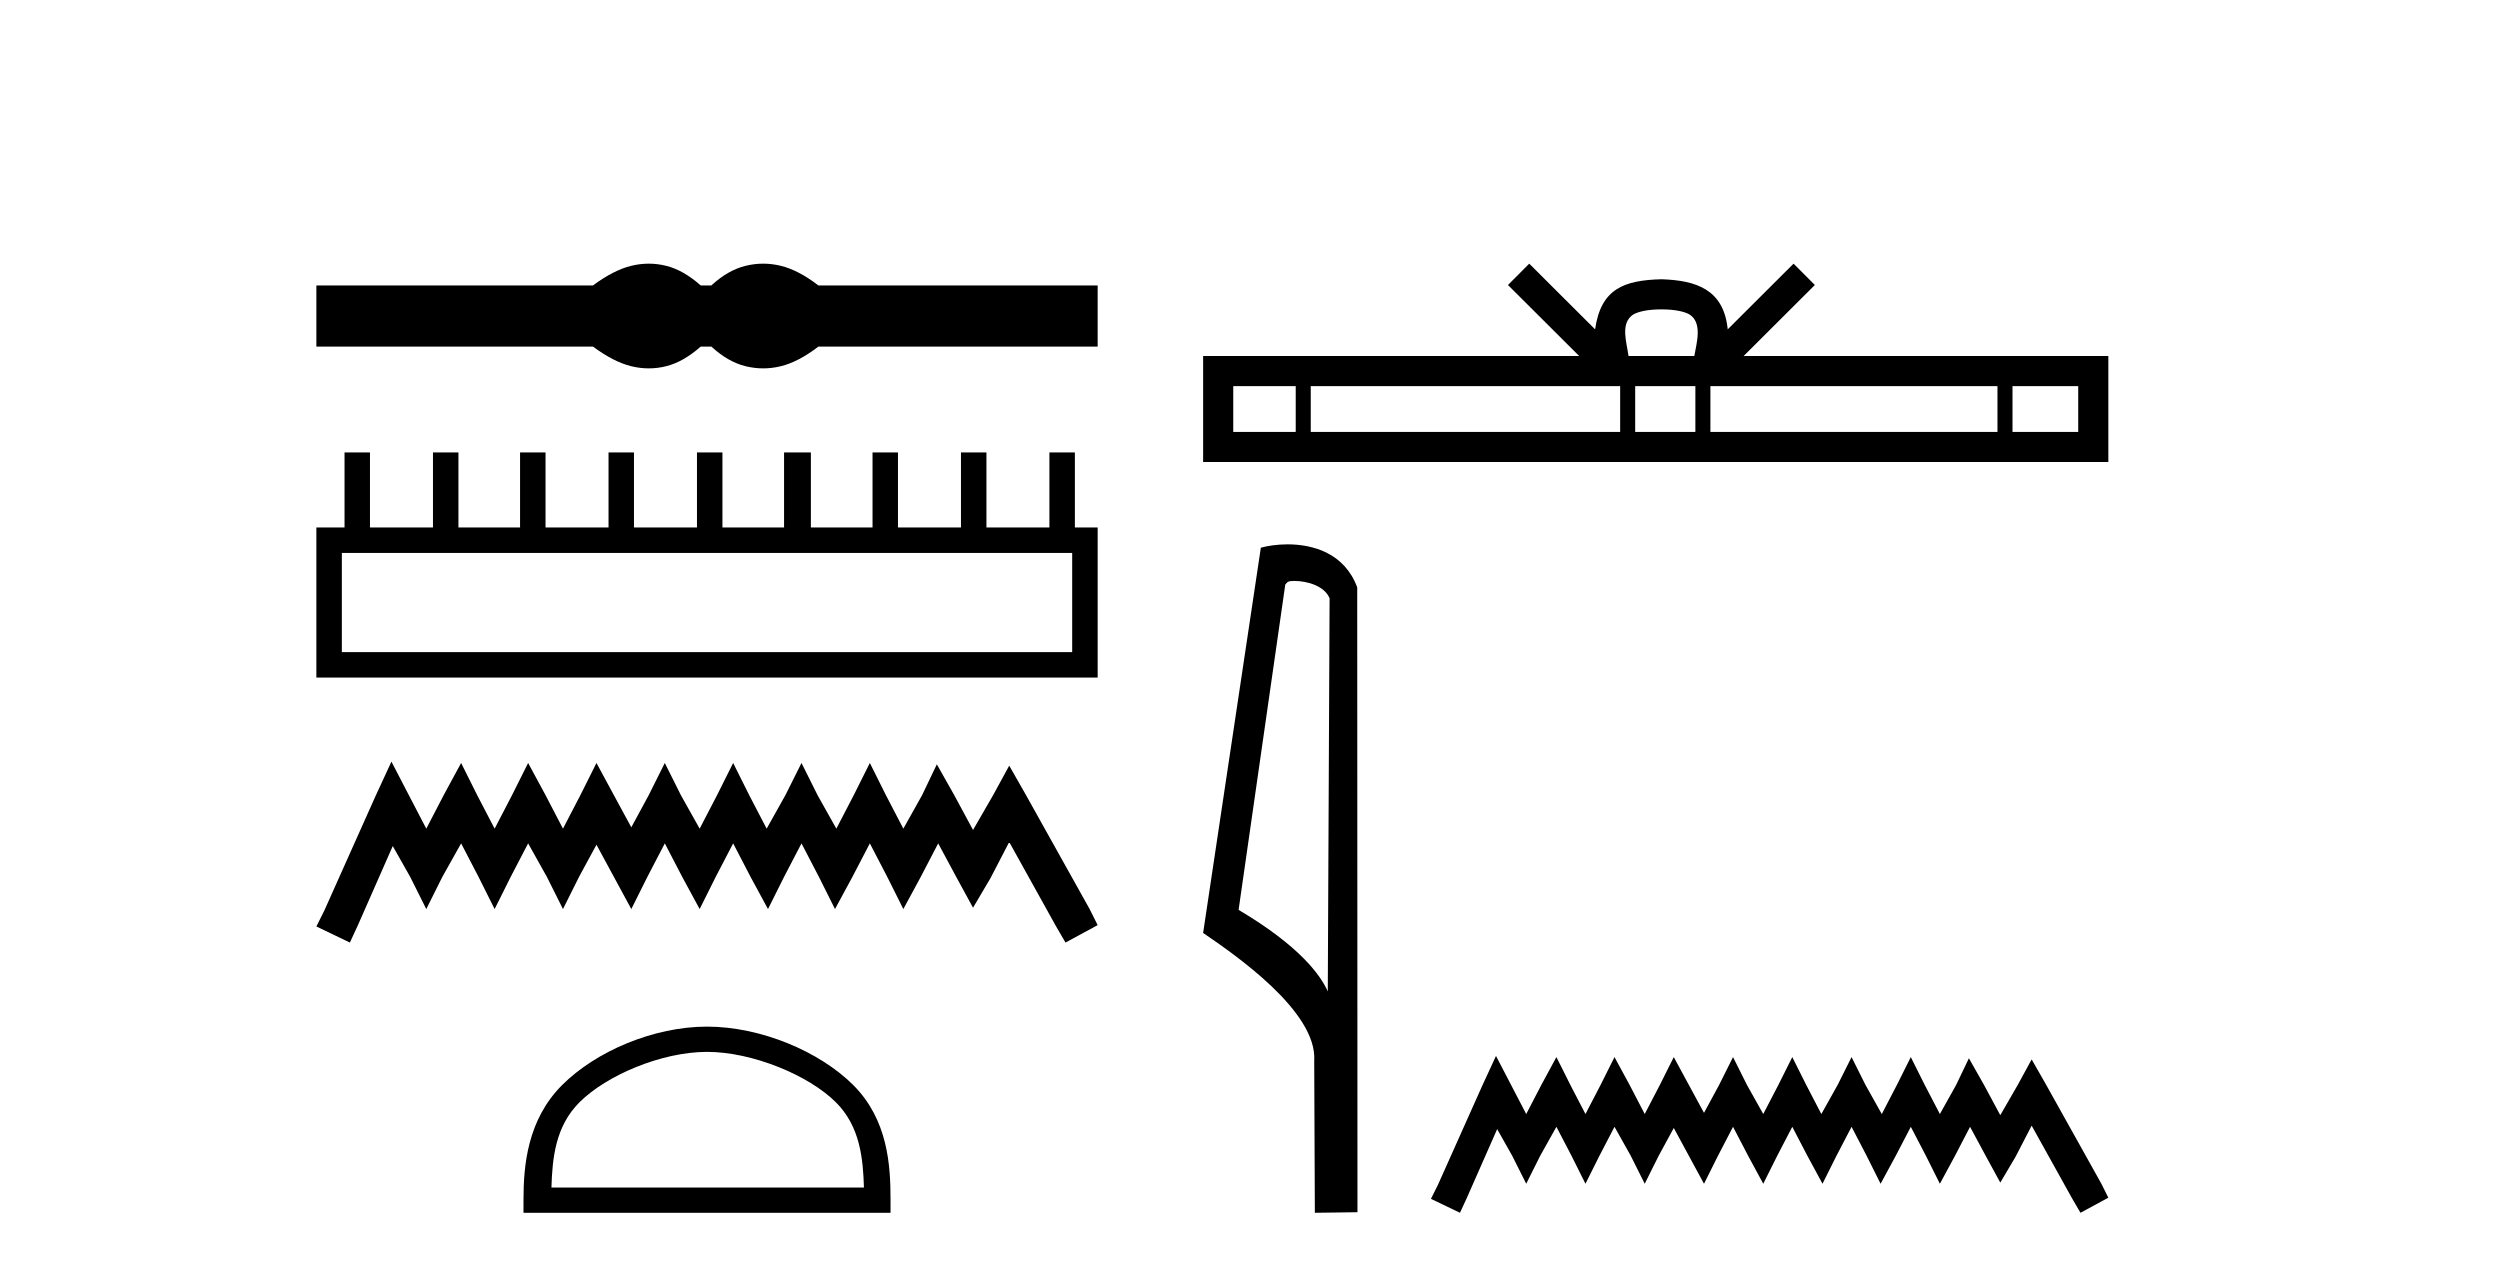
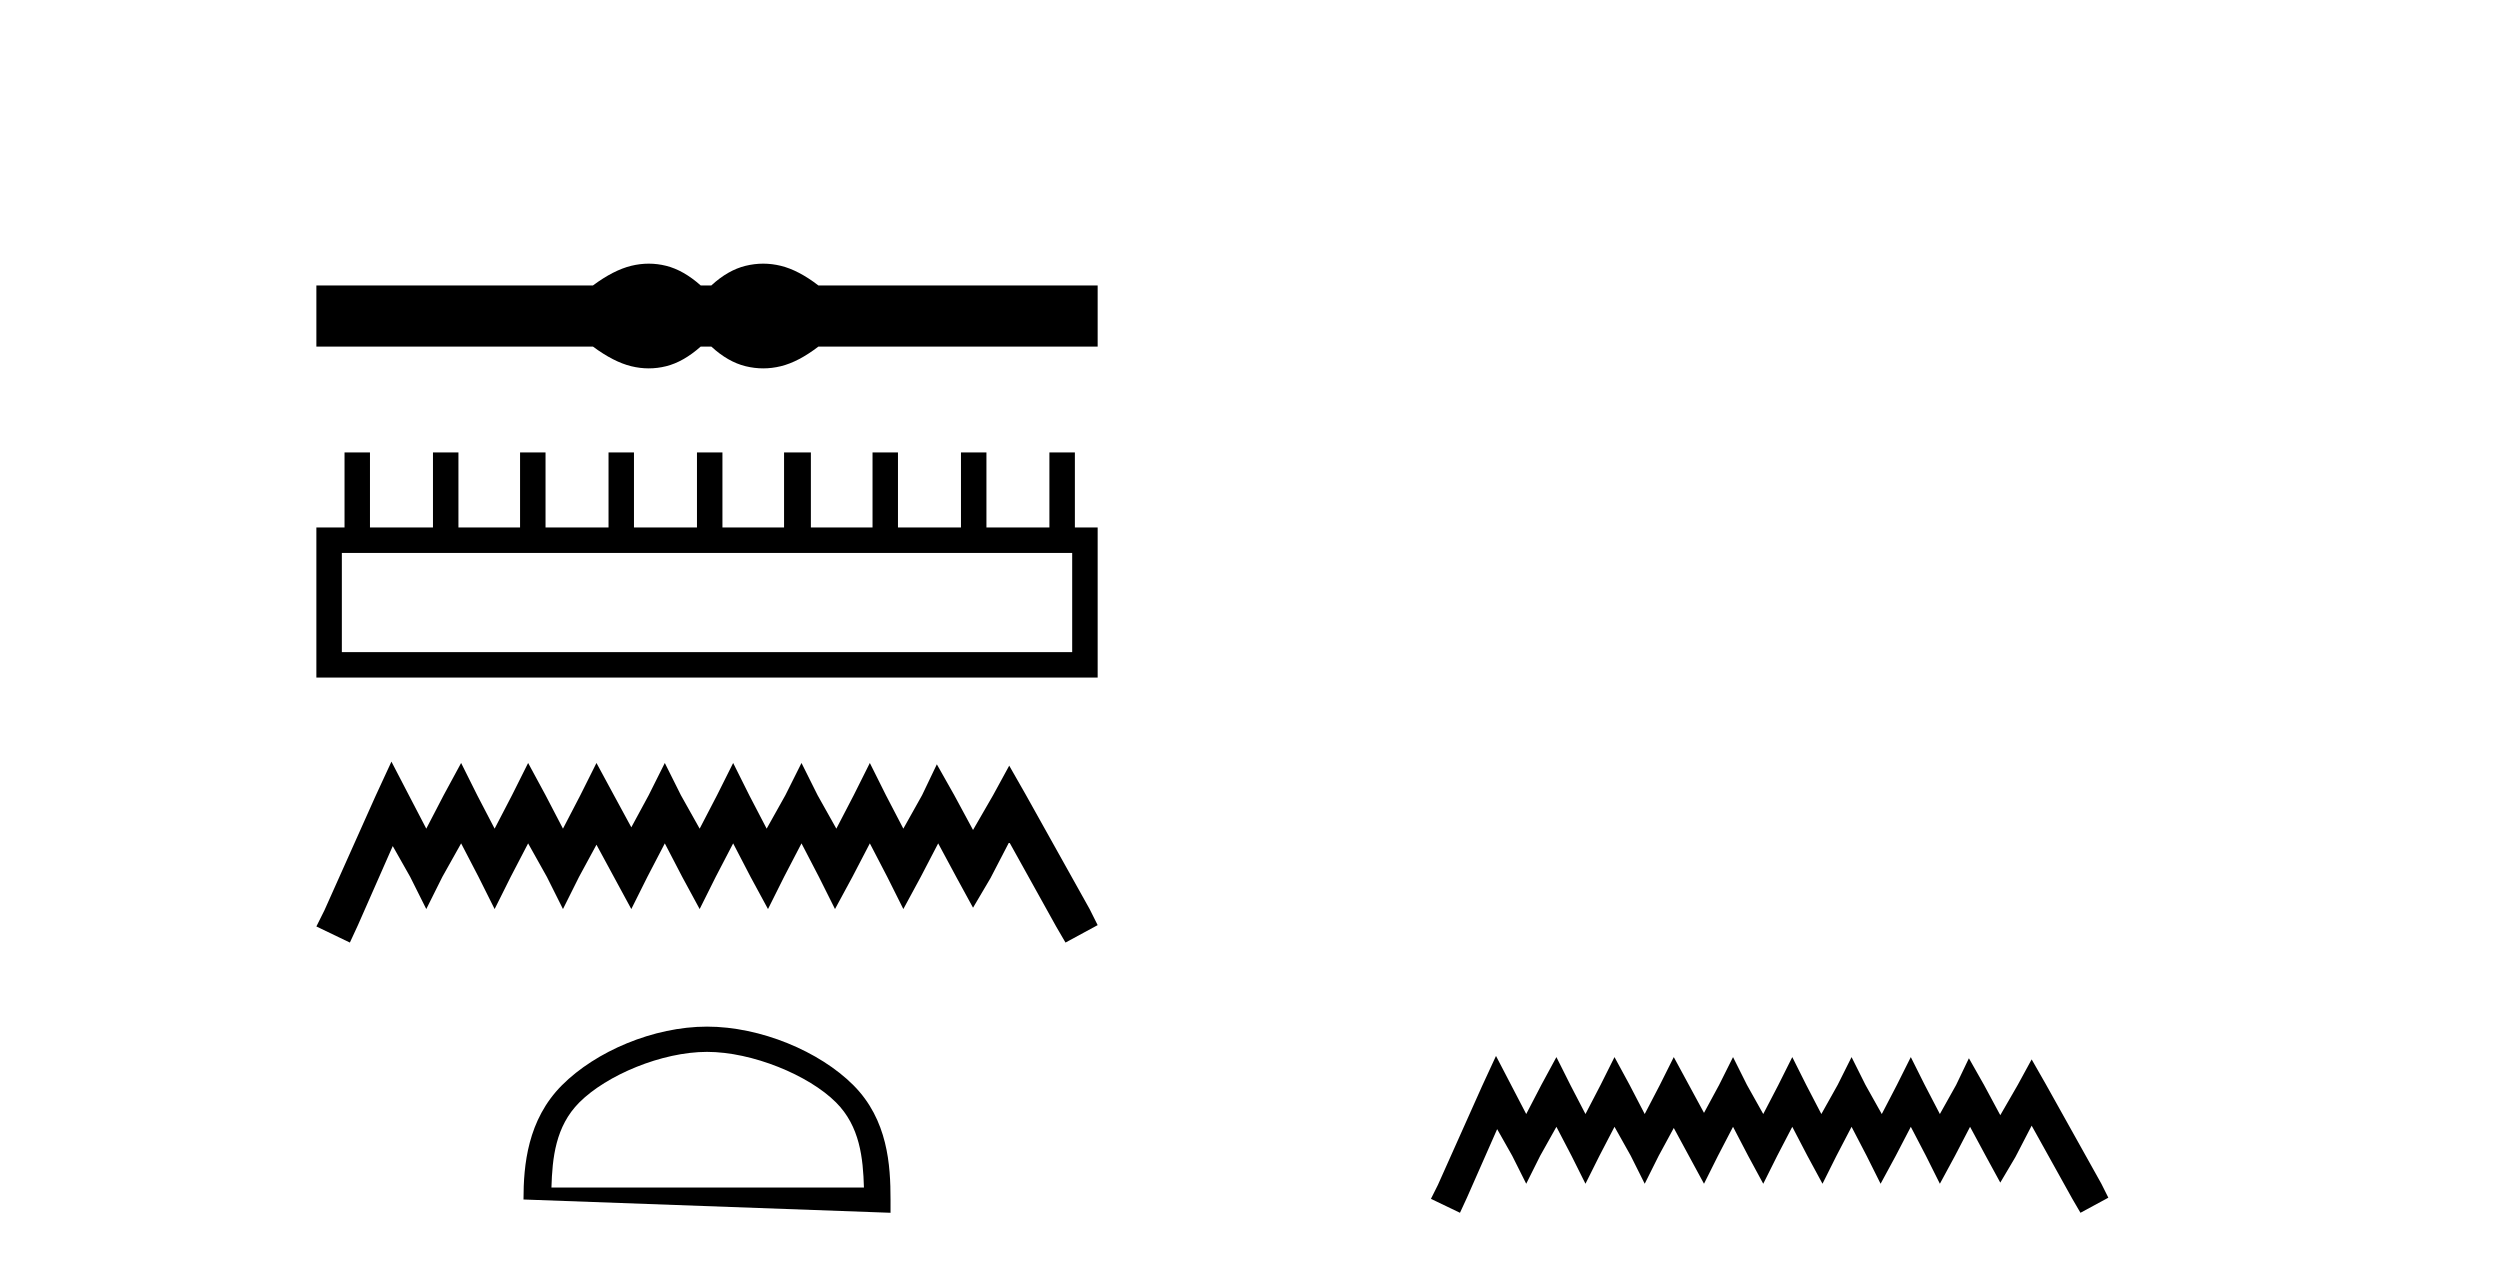
<svg xmlns="http://www.w3.org/2000/svg" width="80.0" height="41.0">
  <path d="M 20.76 8.437 C 20.574 8.437 20.387 8.46 20.199 8.506 C 19.823 8.598 19.415 8.807 18.975 9.134 L 10.124 9.134 L 10.124 11.091 L 18.975 11.091 C 19.415 11.417 19.823 11.627 20.199 11.719 C 20.387 11.765 20.574 11.788 20.76 11.788 C 20.946 11.788 21.132 11.765 21.316 11.719 C 21.685 11.627 22.054 11.417 22.422 11.091 L 22.763 11.091 C 23.117 11.417 23.483 11.627 23.859 11.719 C 24.047 11.765 24.235 11.788 24.422 11.788 C 24.61 11.788 24.798 11.765 24.986 11.719 C 25.362 11.627 25.763 11.417 26.188 11.091 L 35.125 11.091 L 35.125 9.134 L 26.188 9.134 C 25.763 8.807 25.362 8.598 24.986 8.506 C 24.798 8.46 24.61 8.437 24.422 8.437 C 24.235 8.437 24.047 8.46 23.859 8.506 C 23.483 8.598 23.117 8.807 22.763 9.134 L 22.422 9.134 C 22.054 8.807 21.685 8.598 21.316 8.506 C 21.132 8.46 20.946 8.437 20.76 8.437 Z" style="fill:#000000;stroke:none" />
  <path d="M 34.31 17.694 L 34.31 20.868 L 10.939 20.868 L 10.939 17.694 ZM 11.025 14.478 L 11.025 16.879 L 10.124 16.879 L 10.124 21.682 L 35.125 21.682 L 35.125 16.879 L 34.396 16.879 L 34.396 14.478 L 33.581 14.478 L 33.581 16.879 L 31.566 16.879 L 31.566 14.478 L 30.751 14.478 L 30.751 16.879 L 28.735 16.879 L 28.735 14.478 L 27.921 14.478 L 27.921 16.879 L 25.948 16.879 L 25.948 14.478 L 25.09 14.478 L 25.09 16.879 L 23.118 16.879 L 23.118 14.478 L 22.303 14.478 L 22.303 16.879 L 20.287 16.879 L 20.287 14.478 L 19.473 14.478 L 19.473 16.879 L 17.457 16.879 L 17.457 14.478 L 16.642 14.478 L 16.642 16.879 L 14.67 16.879 L 14.67 14.478 L 13.855 14.478 L 13.855 16.879 L 11.839 16.879 L 11.839 14.478 Z" style="fill:#000000;stroke:none" />
  <path d="M 12.526 24.372 L 12.011 25.487 L 10.381 29.132 L 10.124 29.647 L 11.196 30.162 L 11.454 29.604 L 12.568 27.074 L 13.126 28.06 L 13.641 29.09 L 14.155 28.06 L 14.756 26.988 L 15.313 28.06 L 15.828 29.09 L 16.342 28.06 L 16.9 26.988 L 17.5 28.06 L 18.015 29.09 L 18.529 28.06 L 19.087 27.031 L 19.644 28.06 L 20.202 29.09 L 20.716 28.06 L 21.274 26.988 L 21.831 28.06 L 22.389 29.09 L 22.903 28.06 L 23.461 26.988 L 24.018 28.06 L 24.576 29.09 L 25.09 28.06 L 25.648 26.988 L 26.205 28.06 L 26.72 29.09 L 27.277 28.06 L 27.835 26.988 L 28.392 28.06 L 28.907 29.09 L 29.464 28.06 L 30.022 26.988 L 30.622 28.103 L 31.137 29.047 L 31.694 28.103 L 32.295 26.945 L 33.796 29.647 L 34.096 30.162 L 35.125 29.604 L 34.868 29.09 L 32.809 25.402 L 32.295 24.501 L 31.78 25.445 L 31.137 26.559 L 30.536 25.445 L 29.979 24.458 L 29.507 25.445 L 28.907 26.517 L 28.349 25.445 L 27.835 24.415 L 27.32 25.445 L 26.763 26.517 L 26.162 25.445 L 25.648 24.415 L 25.133 25.445 L 24.533 26.517 L 23.975 25.445 L 23.461 24.415 L 22.946 25.445 L 22.389 26.517 L 21.788 25.445 L 21.274 24.415 L 20.759 25.445 L 20.202 26.474 L 19.644 25.445 L 19.087 24.415 L 18.572 25.445 L 18.015 26.517 L 17.457 25.445 L 16.9 24.415 L 16.385 25.445 L 15.828 26.517 L 15.27 25.445 L 14.756 24.415 L 14.198 25.445 L 13.641 26.517 L 13.083 25.445 L 12.526 24.372 Z" style="fill:#000000;stroke:none" />
-   <path d="M 22.625 33.66 C 24.069 33.66 25.877 34.402 26.752 35.277 C 27.518 36.043 27.618 37.058 27.646 38.001 L 17.646 38.001 C 17.674 37.058 17.774 36.043 18.539 35.277 C 19.414 34.402 21.18 33.66 22.625 33.66 ZM 22.625 32.852 C 20.911 32.852 19.067 33.643 17.986 34.724 C 16.878 35.833 16.752 37.292 16.752 38.384 L 16.752 38.809 L 28.497 38.809 L 28.497 38.384 C 28.497 37.292 28.414 35.833 27.306 34.724 C 26.225 33.643 24.338 32.852 22.625 32.852 Z" style="fill:#000000;stroke:none" />
-   <path d="M 53.165 9.9 C 53.634 9.9 53.917 9.98 54.064 10.063 C 54.49 10.335 54.287 10.986 54.218 11.393 L 52.112 11.393 C 52.061 10.977 51.831 10.343 52.266 10.063 C 52.413 9.98 52.695 9.9 53.165 9.9 ZM 41.463 12.357 L 41.463 13.821 L 39.464 13.821 L 39.464 12.357 ZM 51.845 12.357 L 51.845 13.821 L 41.944 13.821 L 41.944 12.357 ZM 54.252 12.357 L 54.252 13.821 L 52.326 13.821 L 52.326 12.357 ZM 63.919 12.357 L 63.919 13.821 L 54.733 13.821 L 54.733 12.357 ZM 66.503 12.357 L 66.503 13.821 L 64.4 13.821 L 64.4 12.357 ZM 48.936 8.437 L 48.255 9.12 L 50.534 11.393 L 38.5 11.393 L 38.5 14.785 L 67.467 14.785 L 67.467 11.393 L 55.796 11.393 L 58.075 9.12 L 57.394 8.437 L 55.287 10.539 C 55.16 9.265 54.287 8.972 53.165 8.936 C 51.966 8.968 51.229 9.239 51.043 10.539 L 48.936 8.437 Z" style="fill:#000000;stroke:none" />
-   <path d="M 41.412 18.59 C 41.852 18.59 42.39 18.759 42.547 19.146 L 42.489 31.726 L 42.489 31.726 C 42.266 31.22 41.604 30.281 39.635 29.116 L 41.129 18.705 C 41.2 18.63 41.198 18.59 41.412 18.59 ZM 42.489 31.726 L 42.489 31.726 C 42.489 31.726 42.489 31.726 42.489 31.726 L 42.489 31.726 L 42.489 31.726 ZM 41.203 17.419 C 40.866 17.419 40.562 17.467 40.347 17.526 L 38.5 29.854 C 39.477 30.523 42.162 32.357 42.055 33.95 L 42.075 38.809 L 43.439 38.791 L 43.431 18.796 C 43.026 17.701 42.018 17.419 41.203 17.419 Z" style="fill:#000000;stroke:none" />
+   <path d="M 22.625 33.66 C 24.069 33.66 25.877 34.402 26.752 35.277 C 27.518 36.043 27.618 37.058 27.646 38.001 L 17.646 38.001 C 17.674 37.058 17.774 36.043 18.539 35.277 C 19.414 34.402 21.18 33.66 22.625 33.66 ZM 22.625 32.852 C 20.911 32.852 19.067 33.643 17.986 34.724 C 16.878 35.833 16.752 37.292 16.752 38.384 L 28.497 38.809 L 28.497 38.384 C 28.497 37.292 28.414 35.833 27.306 34.724 C 26.225 33.643 24.338 32.852 22.625 32.852 Z" style="fill:#000000;stroke:none" />
  <path d="M 47.872 33.79 L 47.426 34.756 L 46.013 37.917 L 45.79 38.363 L 46.719 38.809 L 46.942 38.326 L 47.909 36.132 L 48.392 36.987 L 48.839 37.88 L 49.285 36.987 L 49.805 36.058 L 50.289 36.987 L 50.735 37.88 L 51.181 36.987 L 51.664 36.058 L 52.185 36.987 L 52.631 37.88 L 53.077 36.987 L 53.561 36.095 L 54.044 36.987 L 54.528 37.88 L 54.974 36.987 L 55.457 36.058 L 55.941 36.987 L 56.424 37.88 L 56.87 36.987 L 57.353 36.058 L 57.837 36.987 L 58.32 37.88 L 58.766 36.987 L 59.25 36.058 L 59.733 36.987 L 60.179 37.88 L 60.663 36.987 L 61.146 36.058 L 61.63 36.987 L 62.076 37.88 L 62.559 36.987 L 63.042 36.058 L 63.563 37.025 L 64.009 37.843 L 64.493 37.025 L 65.013 36.021 L 66.315 38.363 L 66.575 38.809 L 67.467 38.326 L 67.244 37.88 L 65.459 34.682 L 65.013 33.901 L 64.567 34.719 L 64.009 35.686 L 63.489 34.719 L 63.005 33.864 L 62.596 34.719 L 62.076 35.649 L 61.592 34.719 L 61.146 33.827 L 60.7 34.719 L 60.217 35.649 L 59.696 34.719 L 59.25 33.827 L 58.804 34.719 L 58.283 35.649 L 57.8 34.719 L 57.353 33.827 L 56.907 34.719 L 56.424 35.649 L 55.903 34.719 L 55.457 33.827 L 55.011 34.719 L 54.528 35.612 L 54.044 34.719 L 53.561 33.827 L 53.115 34.719 L 52.631 35.649 L 52.148 34.719 L 51.664 33.827 L 51.218 34.719 L 50.735 35.649 L 50.252 34.719 L 49.805 33.827 L 49.322 34.719 L 48.839 35.649 L 48.355 34.719 L 47.872 33.79 Z" style="fill:#000000;stroke:none" />
</svg>